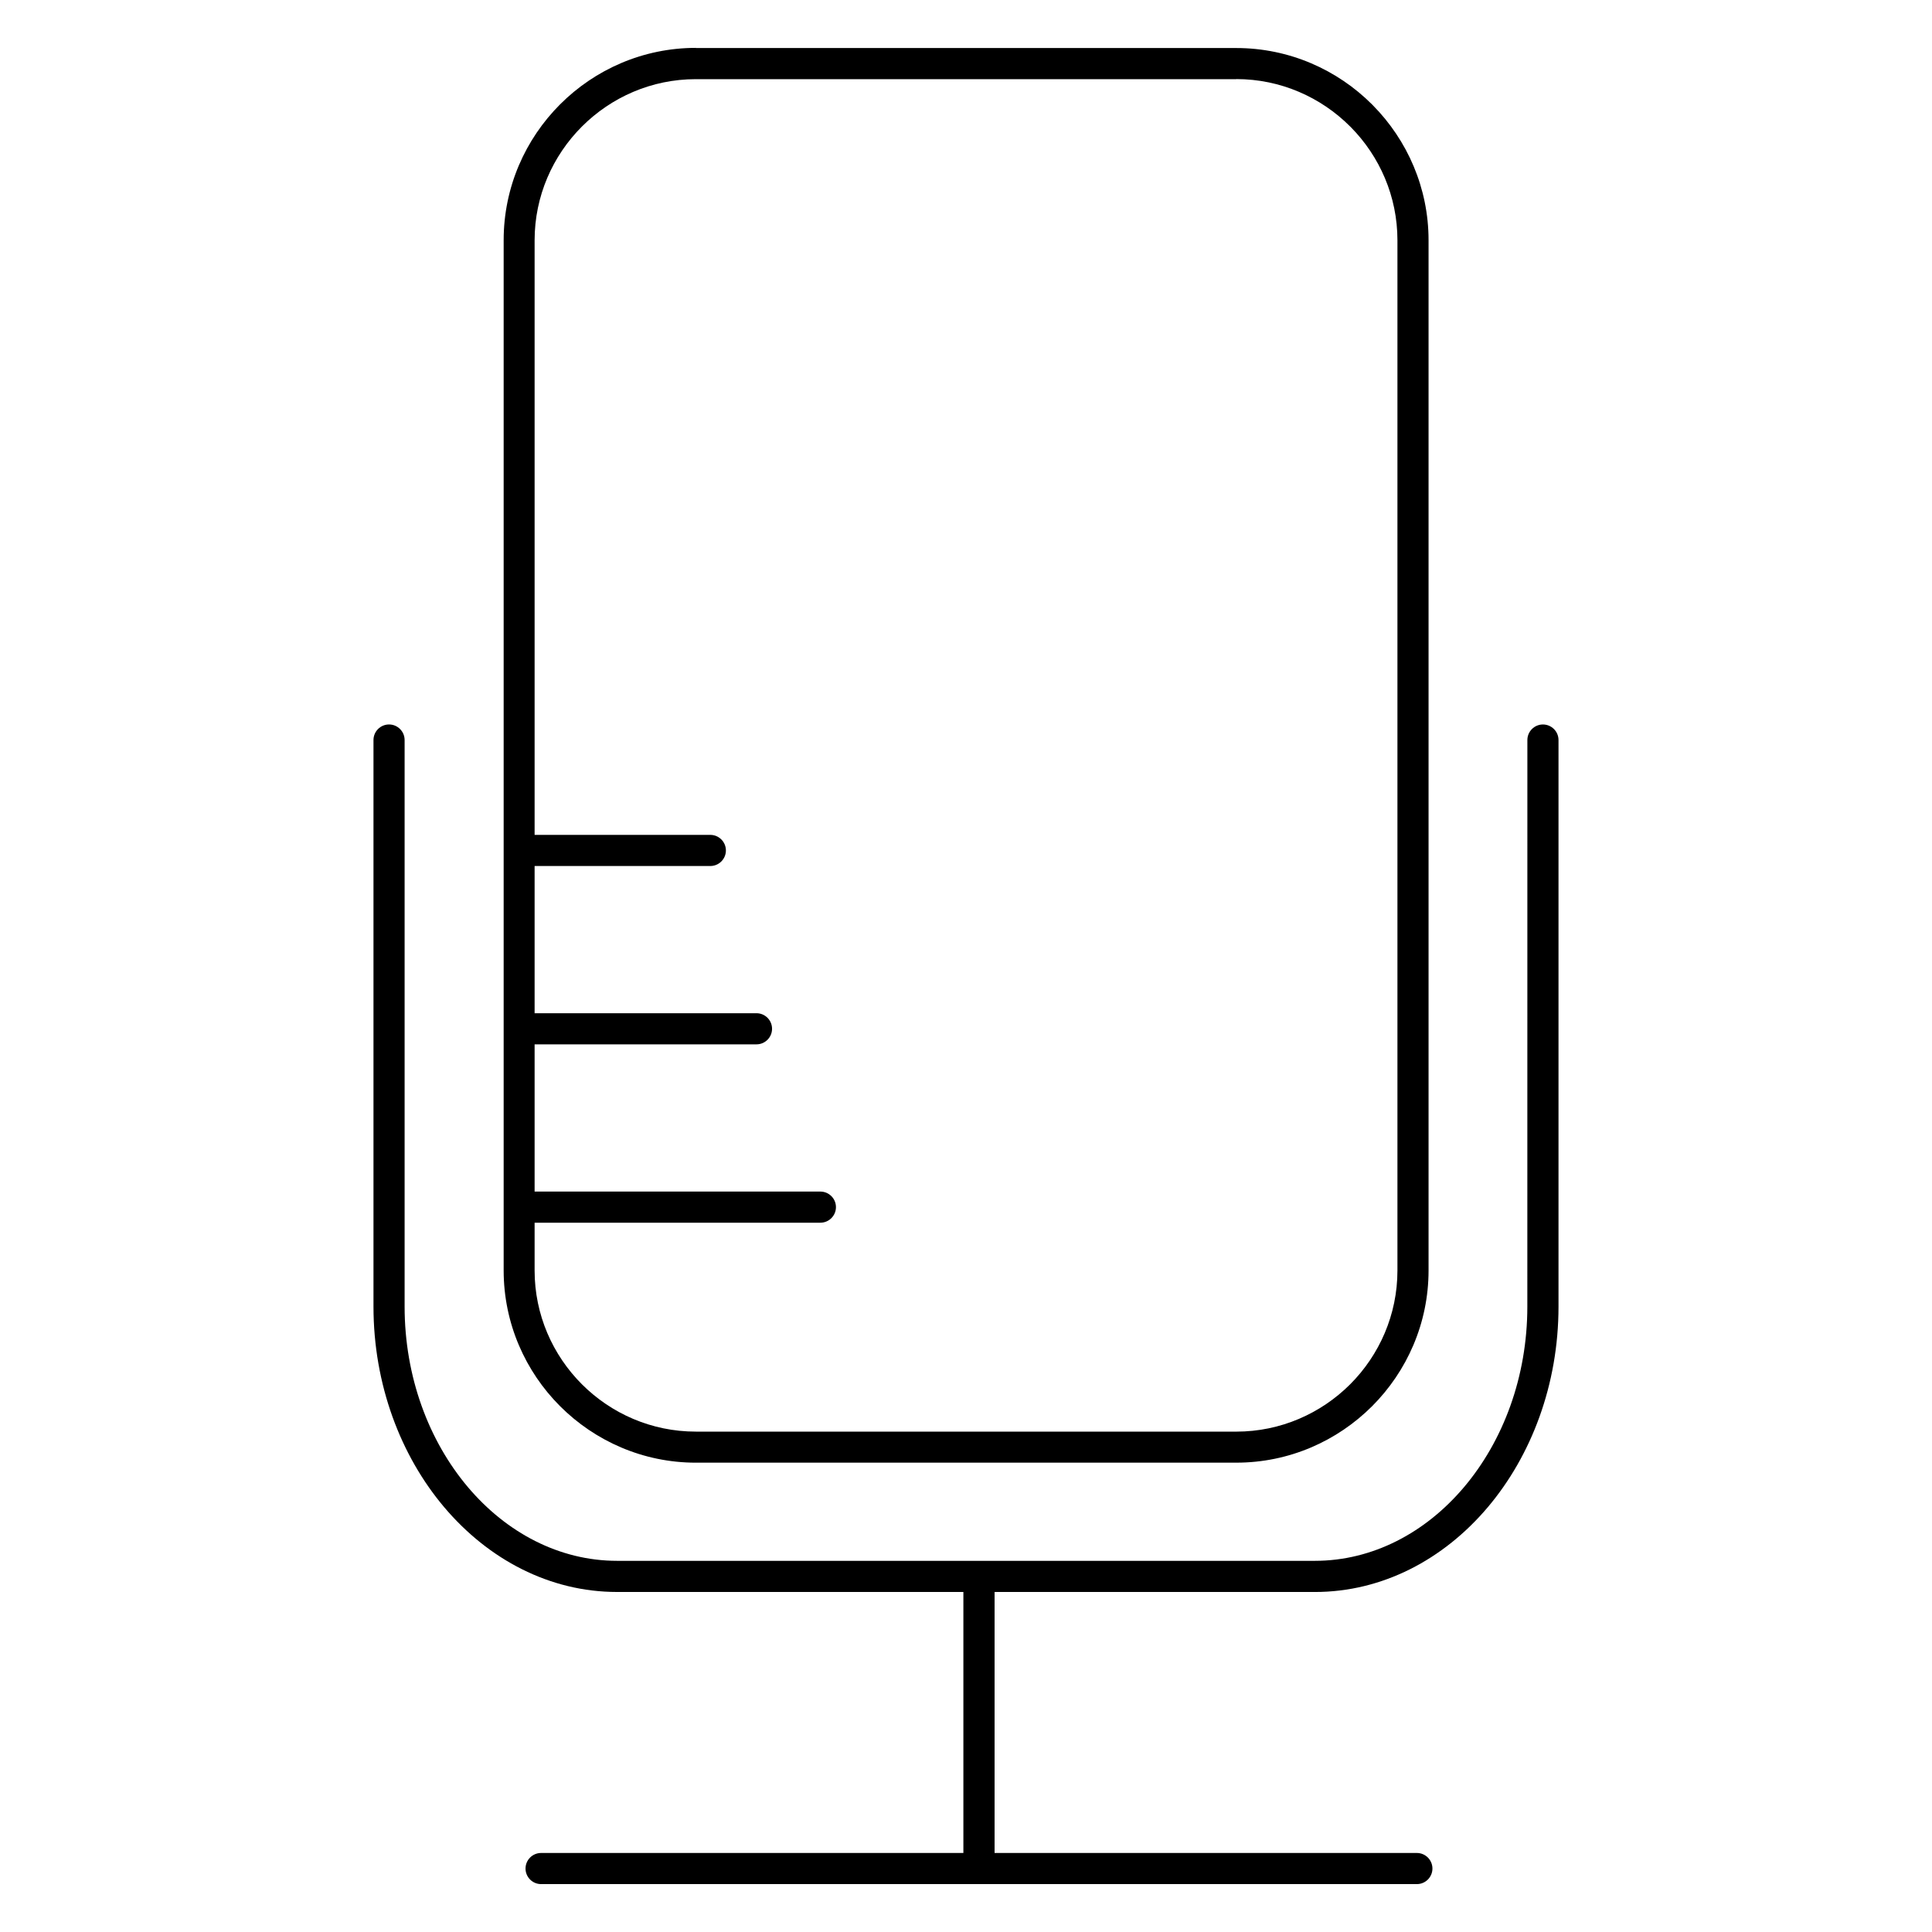
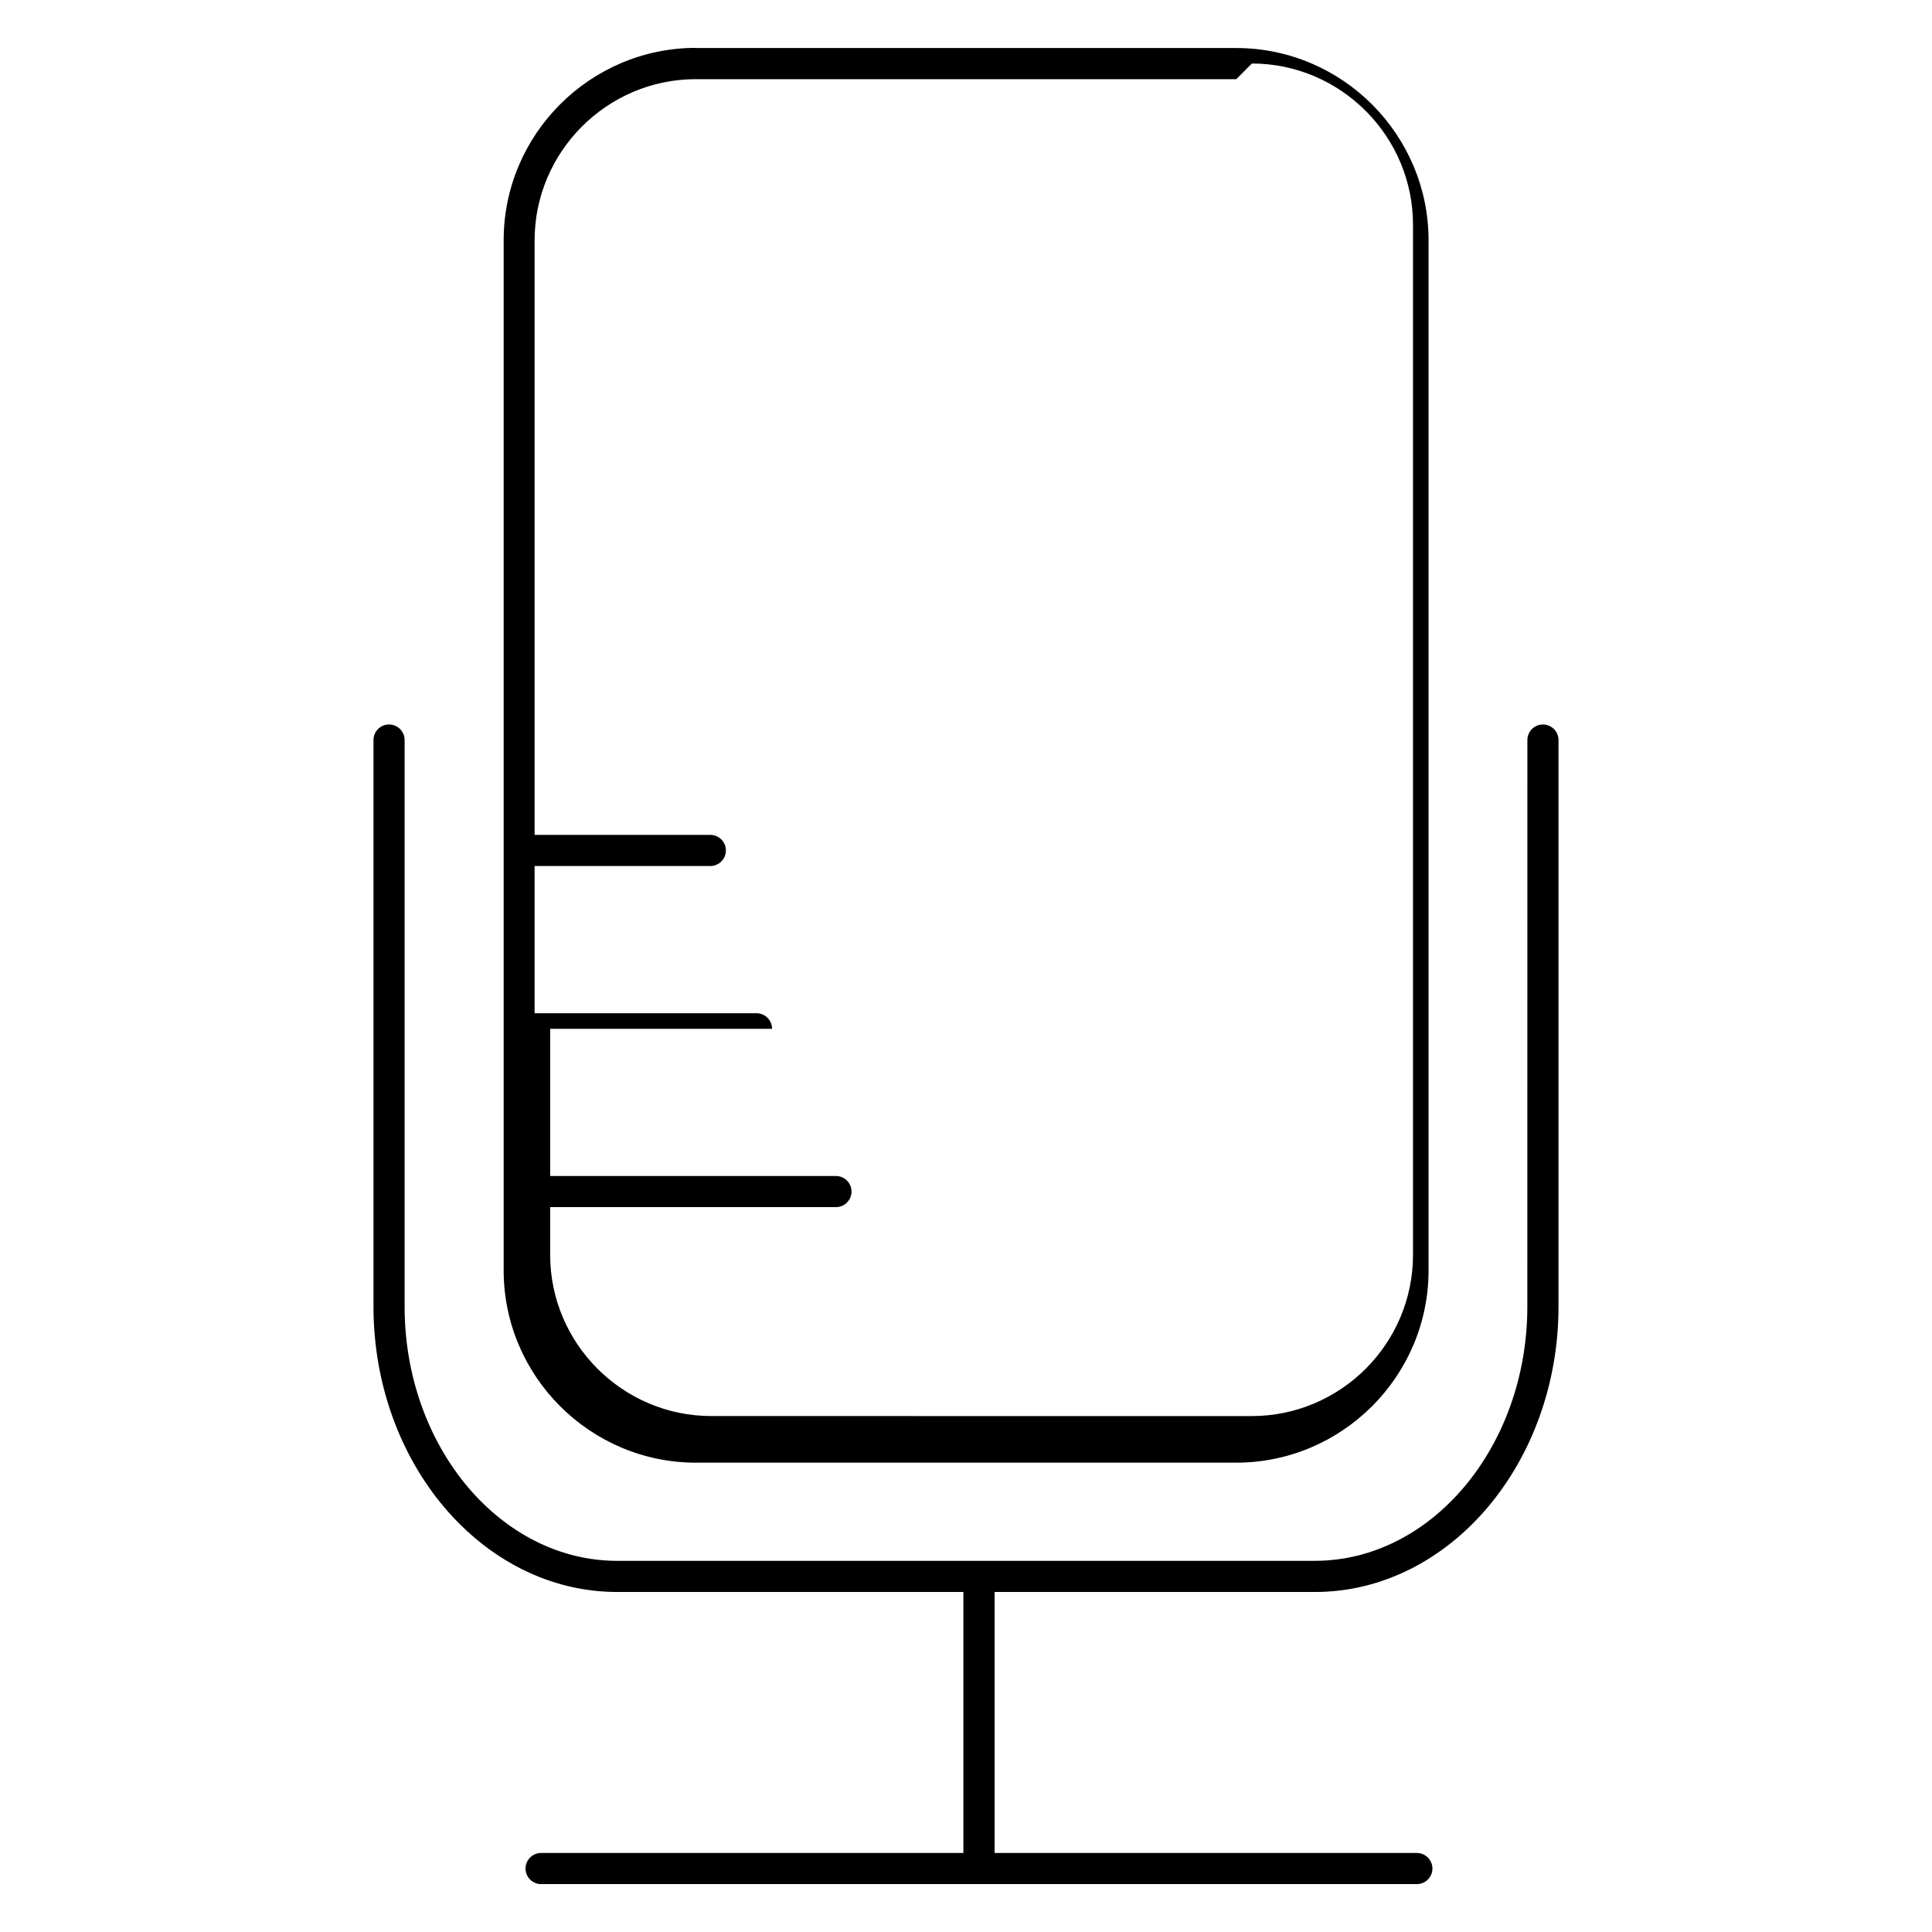
<svg xmlns="http://www.w3.org/2000/svg" fill="#000000" width="800px" height="800px" version="1.1" viewBox="144 144 512 512">
-   <path d="m328.38 156.73h143.25c14.012 0 26.762 5.731 35.992 14.961l0.234 0.238c9.086 9.211 14.727 21.855 14.727 35.738v273.02c0 14.004-5.738 26.742-14.961 35.973-9.23 9.223-21.969 14.961-35.973 14.961l-143.24 0.004c-14.004 0-26.742-5.738-35.973-14.961-9.23-9.23-14.961-21.98-14.961-35.992v-273.03c0-14.02 5.734-26.762 14.961-35.992 9.23-9.23 21.969-14.961 35.992-14.961zm143.25 8.25h-143.25c-11.738 0-22.418 4.809-30.156 12.547-7.738 7.738-12.547 18.418-12.547 30.156v157.57h46.57c2.273 0 4.125 1.852 4.125 4.125 0 2.273-1.852 4.125-4.125 4.125h-46.57v39.012h58.801c2.273 0 4.125 1.852 4.125 4.125s-1.852 4.125-4.125 4.125h-58.801v39.016h75.734c2.273 0 4.125 1.852 4.125 4.125s-1.852 4.125-4.125 4.125h-75.734v12.672c0 11.738 4.805 22.418 12.547 30.156 7.738 7.731 18.418 12.535 30.168 12.535l143.24 0.004c11.742 0 22.426-4.809 30.168-12.535 7.731-7.738 12.535-18.426 12.535-30.168v-273.02c0-11.645-4.723-22.242-12.336-29.961l-0.211-0.207c-7.738-7.738-18.418-12.547-30.156-12.547zm77.141 175.14c0-2.277 1.852-4.125 4.125-4.125s4.125 1.852 4.125 4.125v150.13c0 20.66-7.18 39.492-18.734 53.172-11.711 13.859-27.945 22.473-45.828 22.473l-84.883-0.004v69.168h111.91c2.273 0 4.125 1.852 4.125 4.125 0 2.277-1.852 4.125-4.125 4.125h-232.09c-2.273 0-4.125-1.852-4.125-4.125 0-2.273 1.852-4.125 4.125-4.125h111.91v-69.168h-91.766c-17.883 0-34.105-8.609-45.828-22.473-11.559-13.676-18.734-32.512-18.734-53.172v-150.13c0-2.277 1.852-4.125 4.125-4.125s4.125 1.852 4.125 4.125v150.13c0 18.668 6.43 35.613 16.77 47.852 10.188 12.051 24.195 19.539 39.547 19.539h184.9c15.355 0 29.363-7.488 39.547-19.539 10.34-12.238 16.77-29.184 16.77-47.852zm-145.43 217.52h0.211m0 85.668h-0.211" fill-rule="evenodd" />
+   <path d="m328.38 156.73h143.25c14.012 0 26.762 5.731 35.992 14.961l0.234 0.238c9.086 9.211 14.727 21.855 14.727 35.738v273.02c0 14.004-5.738 26.742-14.961 35.973-9.23 9.223-21.969 14.961-35.973 14.961l-143.24 0.004c-14.004 0-26.742-5.738-35.973-14.961-9.23-9.23-14.961-21.98-14.961-35.992v-273.03c0-14.02 5.734-26.762 14.961-35.992 9.23-9.23 21.969-14.961 35.992-14.961zm143.25 8.25h-143.25c-11.738 0-22.418 4.809-30.156 12.547-7.738 7.738-12.547 18.418-12.547 30.156v157.57h46.57c2.273 0 4.125 1.852 4.125 4.125 0 2.273-1.852 4.125-4.125 4.125h-46.57v39.012h58.801c2.273 0 4.125 1.852 4.125 4.125h-58.801v39.016h75.734c2.273 0 4.125 1.852 4.125 4.125s-1.852 4.125-4.125 4.125h-75.734v12.672c0 11.738 4.805 22.418 12.547 30.156 7.738 7.731 18.418 12.535 30.168 12.535l143.24 0.004c11.742 0 22.426-4.809 30.168-12.535 7.731-7.738 12.535-18.426 12.535-30.168v-273.02c0-11.645-4.723-22.242-12.336-29.961l-0.211-0.207c-7.738-7.738-18.418-12.547-30.156-12.547zm77.141 175.14c0-2.277 1.852-4.125 4.125-4.125s4.125 1.852 4.125 4.125v150.13c0 20.66-7.18 39.492-18.734 53.172-11.711 13.859-27.945 22.473-45.828 22.473l-84.883-0.004v69.168h111.91c2.273 0 4.125 1.852 4.125 4.125 0 2.277-1.852 4.125-4.125 4.125h-232.09c-2.273 0-4.125-1.852-4.125-4.125 0-2.273 1.852-4.125 4.125-4.125h111.91v-69.168h-91.766c-17.883 0-34.105-8.609-45.828-22.473-11.559-13.676-18.734-32.512-18.734-53.172v-150.13c0-2.277 1.852-4.125 4.125-4.125s4.125 1.852 4.125 4.125v150.13c0 18.668 6.43 35.613 16.77 47.852 10.188 12.051 24.195 19.539 39.547 19.539h184.9c15.355 0 29.363-7.488 39.547-19.539 10.34-12.238 16.77-29.184 16.77-47.852zm-145.43 217.52h0.211m0 85.668h-0.211" fill-rule="evenodd" />
</svg>